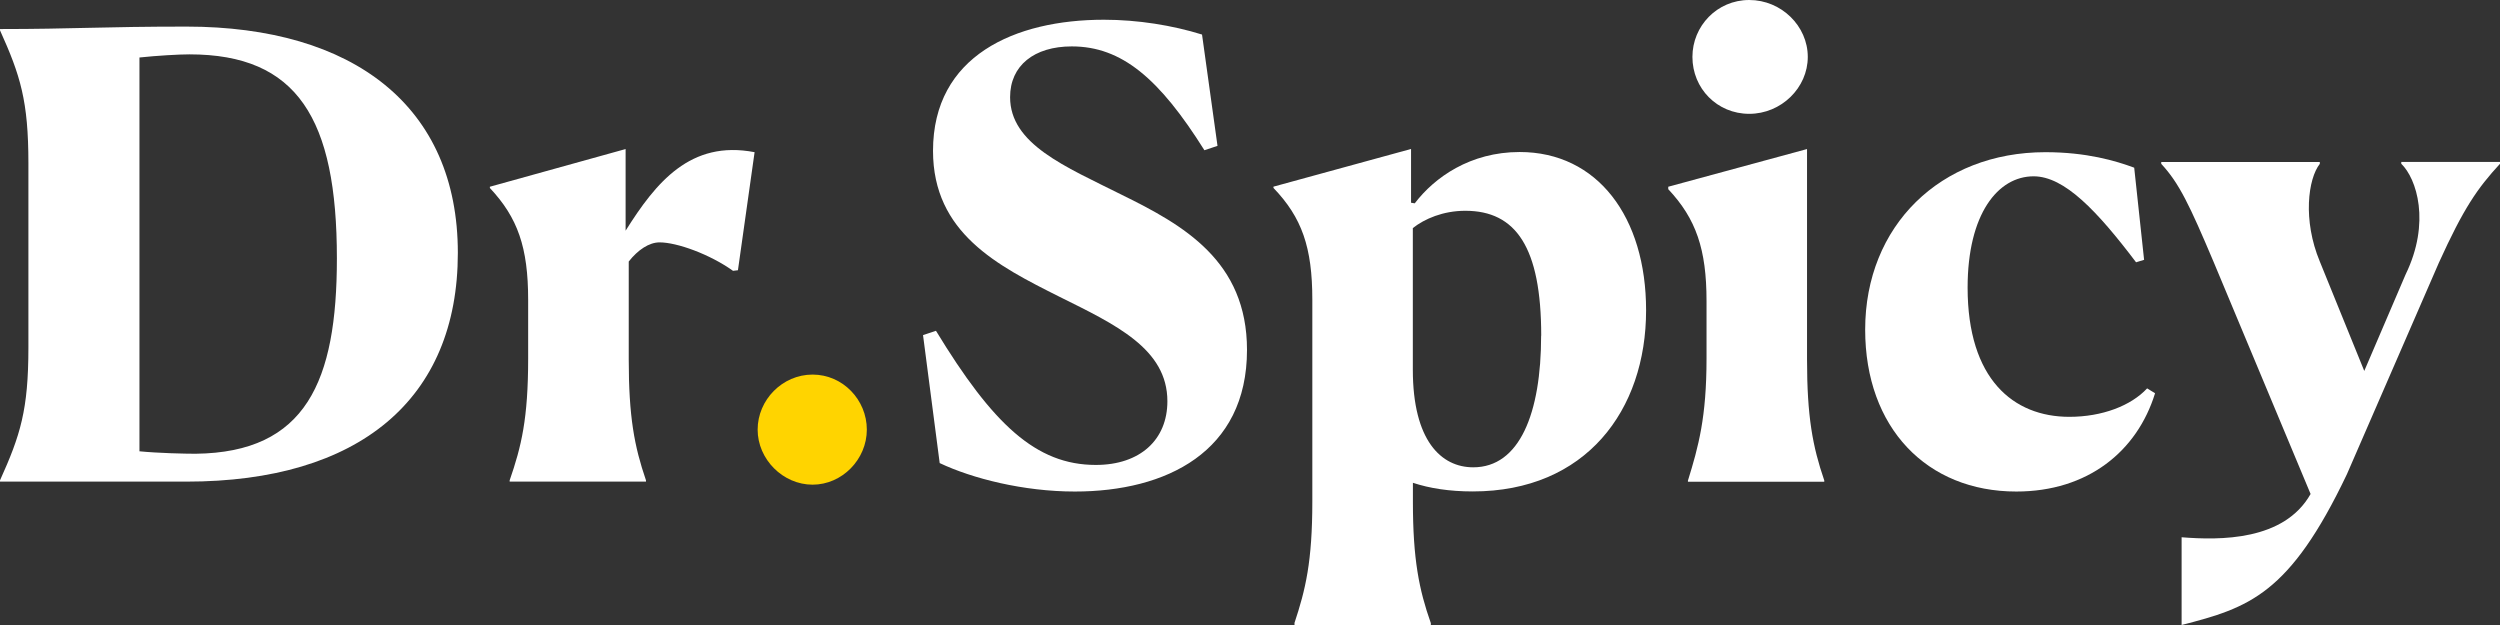
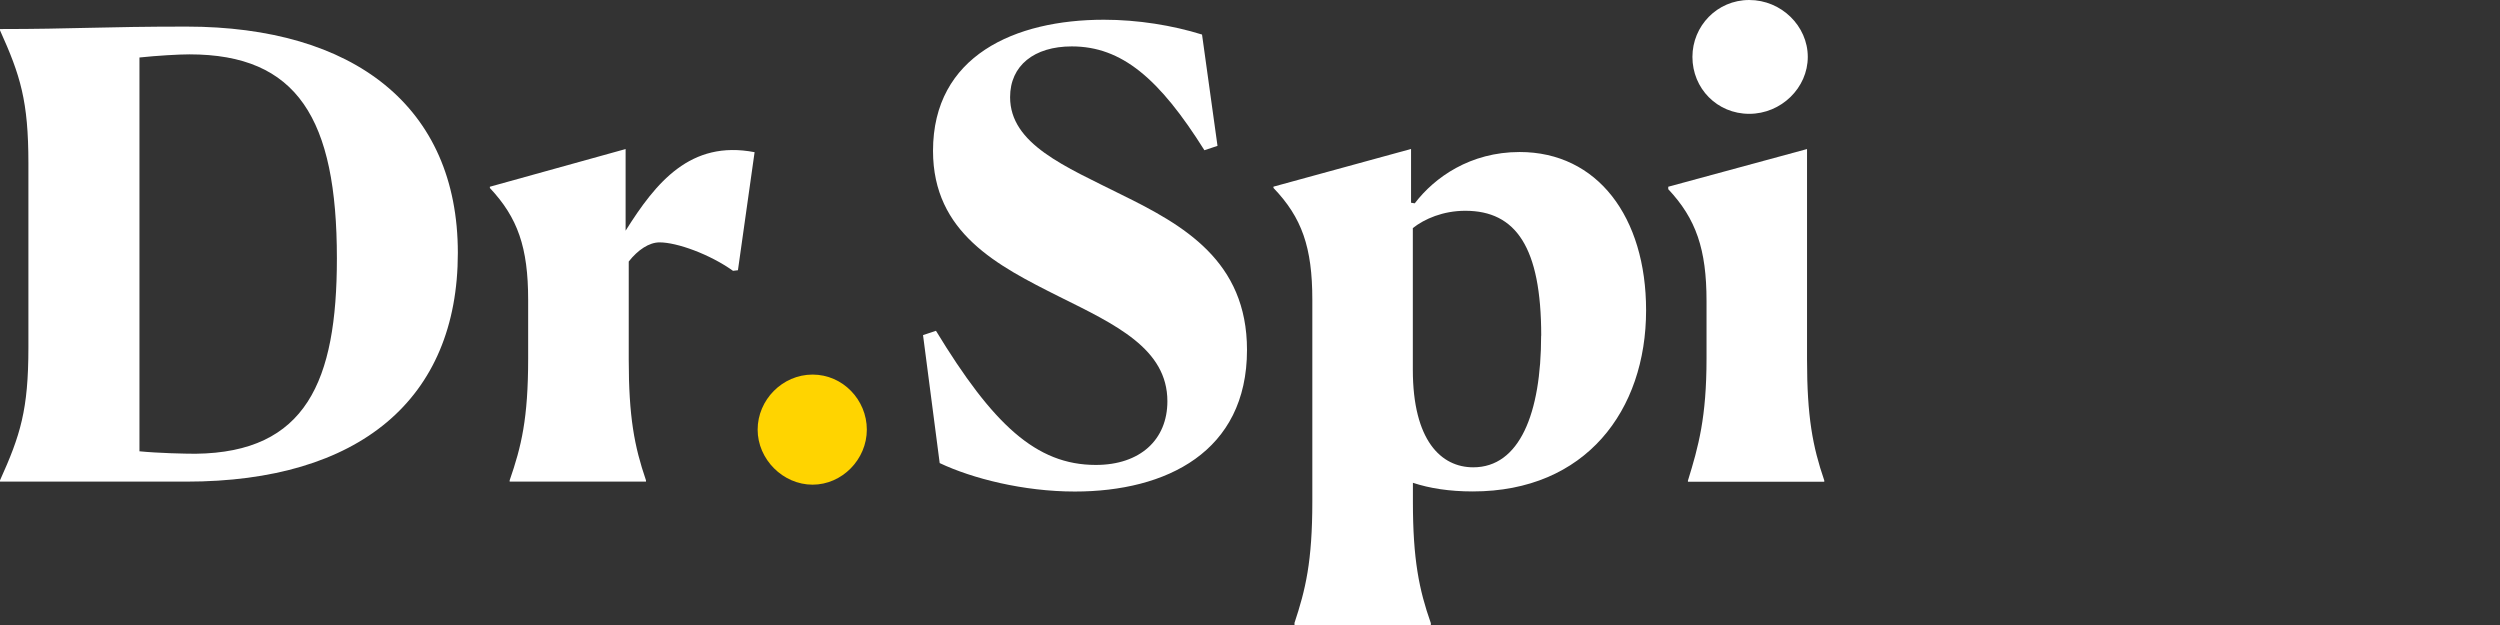
<svg xmlns="http://www.w3.org/2000/svg" width="160" height="40" viewBox="0 0 160 40" fill="none">
  <rect x="0" y="0" width="160" height="40" fill="#333333" stroke="none" />
  <g clip-path="url(#clip0_264_1343)">
    <g clip-path="url(#clip1_264_1343)">
      <path d="M0 30.742C1.304 27.853 1.818 26.233 1.818 22.238V10.45C1.818 6.455 1.304 4.829 0 1.94V1.859C4.657 1.859 6.594 1.702 11.927 1.702C22.627 1.702 29.302 6.807 29.302 16.184C29.302 25.561 22.984 30.824 11.927 30.824H0V30.742ZM12.122 3.479C11.451 3.479 10.029 3.561 8.925 3.68V28.883C10.148 29.003 11.846 29.04 12.517 29.04C19.587 28.959 21.561 24.412 21.561 16.536C21.561 7.593 19.035 3.479 12.122 3.479Z" fill="white" />
      <path d="M32.618 30.742C33.37 28.569 33.802 26.786 33.802 22.948V19.192C33.802 15.826 33.132 13.929 31.352 12.032V11.951L40.039 9.539V14.764C41.976 11.68 44.188 8.948 48.294 9.74L47.228 17.295L46.914 17.333C45.416 16.265 43.323 15.512 42.214 15.512C41.543 15.512 40.829 15.989 40.239 16.737V22.986C40.239 26.666 40.596 28.564 41.343 30.742V30.824H32.618V30.742Z" fill="white" />
      <path d="M48.489 27.496C48.489 25.599 50.068 23.973 52.005 23.973C53.941 23.973 55.477 25.593 55.477 27.496C55.477 29.398 53.898 31.019 52.005 31.019C50.111 31.019 48.489 29.398 48.489 27.496Z" fill="#FFD400" />
      <path d="M77.909 9.339L77.082 9.615C74.199 5.024 71.791 2.97 68.595 2.97C66.188 2.97 64.646 4.195 64.646 6.217C64.646 9.225 68.162 10.65 71.791 12.466C75.74 14.406 79.808 16.699 79.808 22.395C79.808 28.921 74.637 31.458 68.789 31.458C65.511 31.458 62.233 30.628 60.14 29.637L59.074 21.447L59.902 21.171C63.537 27.143 66.301 29.756 70.131 29.756C72.976 29.756 74.713 28.135 74.713 25.68C74.713 22.32 71.397 20.775 67.805 18.992C63.856 17.013 59.713 14.916 59.713 9.653C59.713 3.561 64.965 1.263 70.65 1.263C72.819 1.263 75.032 1.62 76.93 2.211L77.92 9.333L77.909 9.339Z" fill="white" />
      <path d="M82.843 39.881C83.551 37.745 83.989 35.962 83.989 32.087V19.187C83.989 15.821 83.319 13.924 81.501 12.027V11.946L90.307 9.534V12.975L90.545 13.013C91.811 11.349 94.099 9.729 97.258 9.729C102.235 9.729 105.35 13.886 105.35 19.859C105.35 26.271 101.483 31.452 94.256 31.452C92.758 31.452 91.492 31.252 90.426 30.899V32.124C90.426 35.805 90.821 37.745 91.573 39.881V40H82.848V39.881H82.843ZM98.638 21.485C98.638 15.826 97.02 13.49 93.78 13.49C92.357 13.49 91.173 14.005 90.421 14.596V23.658C90.421 28.206 92.238 29.908 94.288 29.908C97.247 29.908 98.632 26.466 98.632 21.48L98.638 21.485Z" fill="white" />
      <path d="M108.033 30.742C108.704 28.569 109.218 26.705 109.218 22.948V19.268C109.218 15.946 108.547 14.005 106.768 12.108V11.951L115.65 9.539V22.992C115.65 26.672 116.007 28.569 116.753 30.748V30.829H108.028V30.748L108.033 30.742ZM108.315 3.642C108.315 1.664 109.894 0 111.95 0C114.005 0 115.698 1.664 115.698 3.642C115.698 5.621 114 7.285 111.95 7.285C109.9 7.285 108.315 5.664 108.315 3.642Z" fill="white" />
-       <path d="M137.925 25.165C136.778 28.883 133.619 31.458 129.043 31.458C123.32 31.458 119.371 27.382 119.371 21.095C119.371 14.45 124.191 9.74 130.904 9.74C133.549 9.74 135.404 10.293 136.589 10.732L137.222 16.629L136.708 16.786C134.22 13.501 132.126 11.284 130.152 11.284C127.864 11.284 125.927 13.696 125.927 18.406C125.927 24.26 128.848 26.677 132.44 26.677C134.533 26.677 136.389 25.967 137.416 24.856L137.93 25.171L137.925 25.165Z" fill="white" />
-       <path d="M139.623 34.385C142.074 34.58 146.179 34.623 147.878 31.615L141.679 16.781C140.137 13.138 139.467 11.718 138.32 10.488V10.369H148.468V10.488C147.716 11.437 147.364 14.087 148.468 16.737L151.313 23.74L153.958 17.567C155.575 14.244 154.666 11.431 153.682 10.482V10.363H160V10.482C158.54 12.065 157.669 13.334 156.089 16.813L150.204 30.347C146.531 38.06 143.924 38.894 139.623 40V34.38V34.385Z" fill="white" />
    </g>
  </g>
  <defs>
    <clipPath id="clip0_264_1343">
      <rect width="160" height="40" fill="white" />
    </clipPath>
    <clipPath id="clip1_264_1343">
      <rect width="160" height="40" fill="white" />
    </clipPath>
  </defs>
</svg>